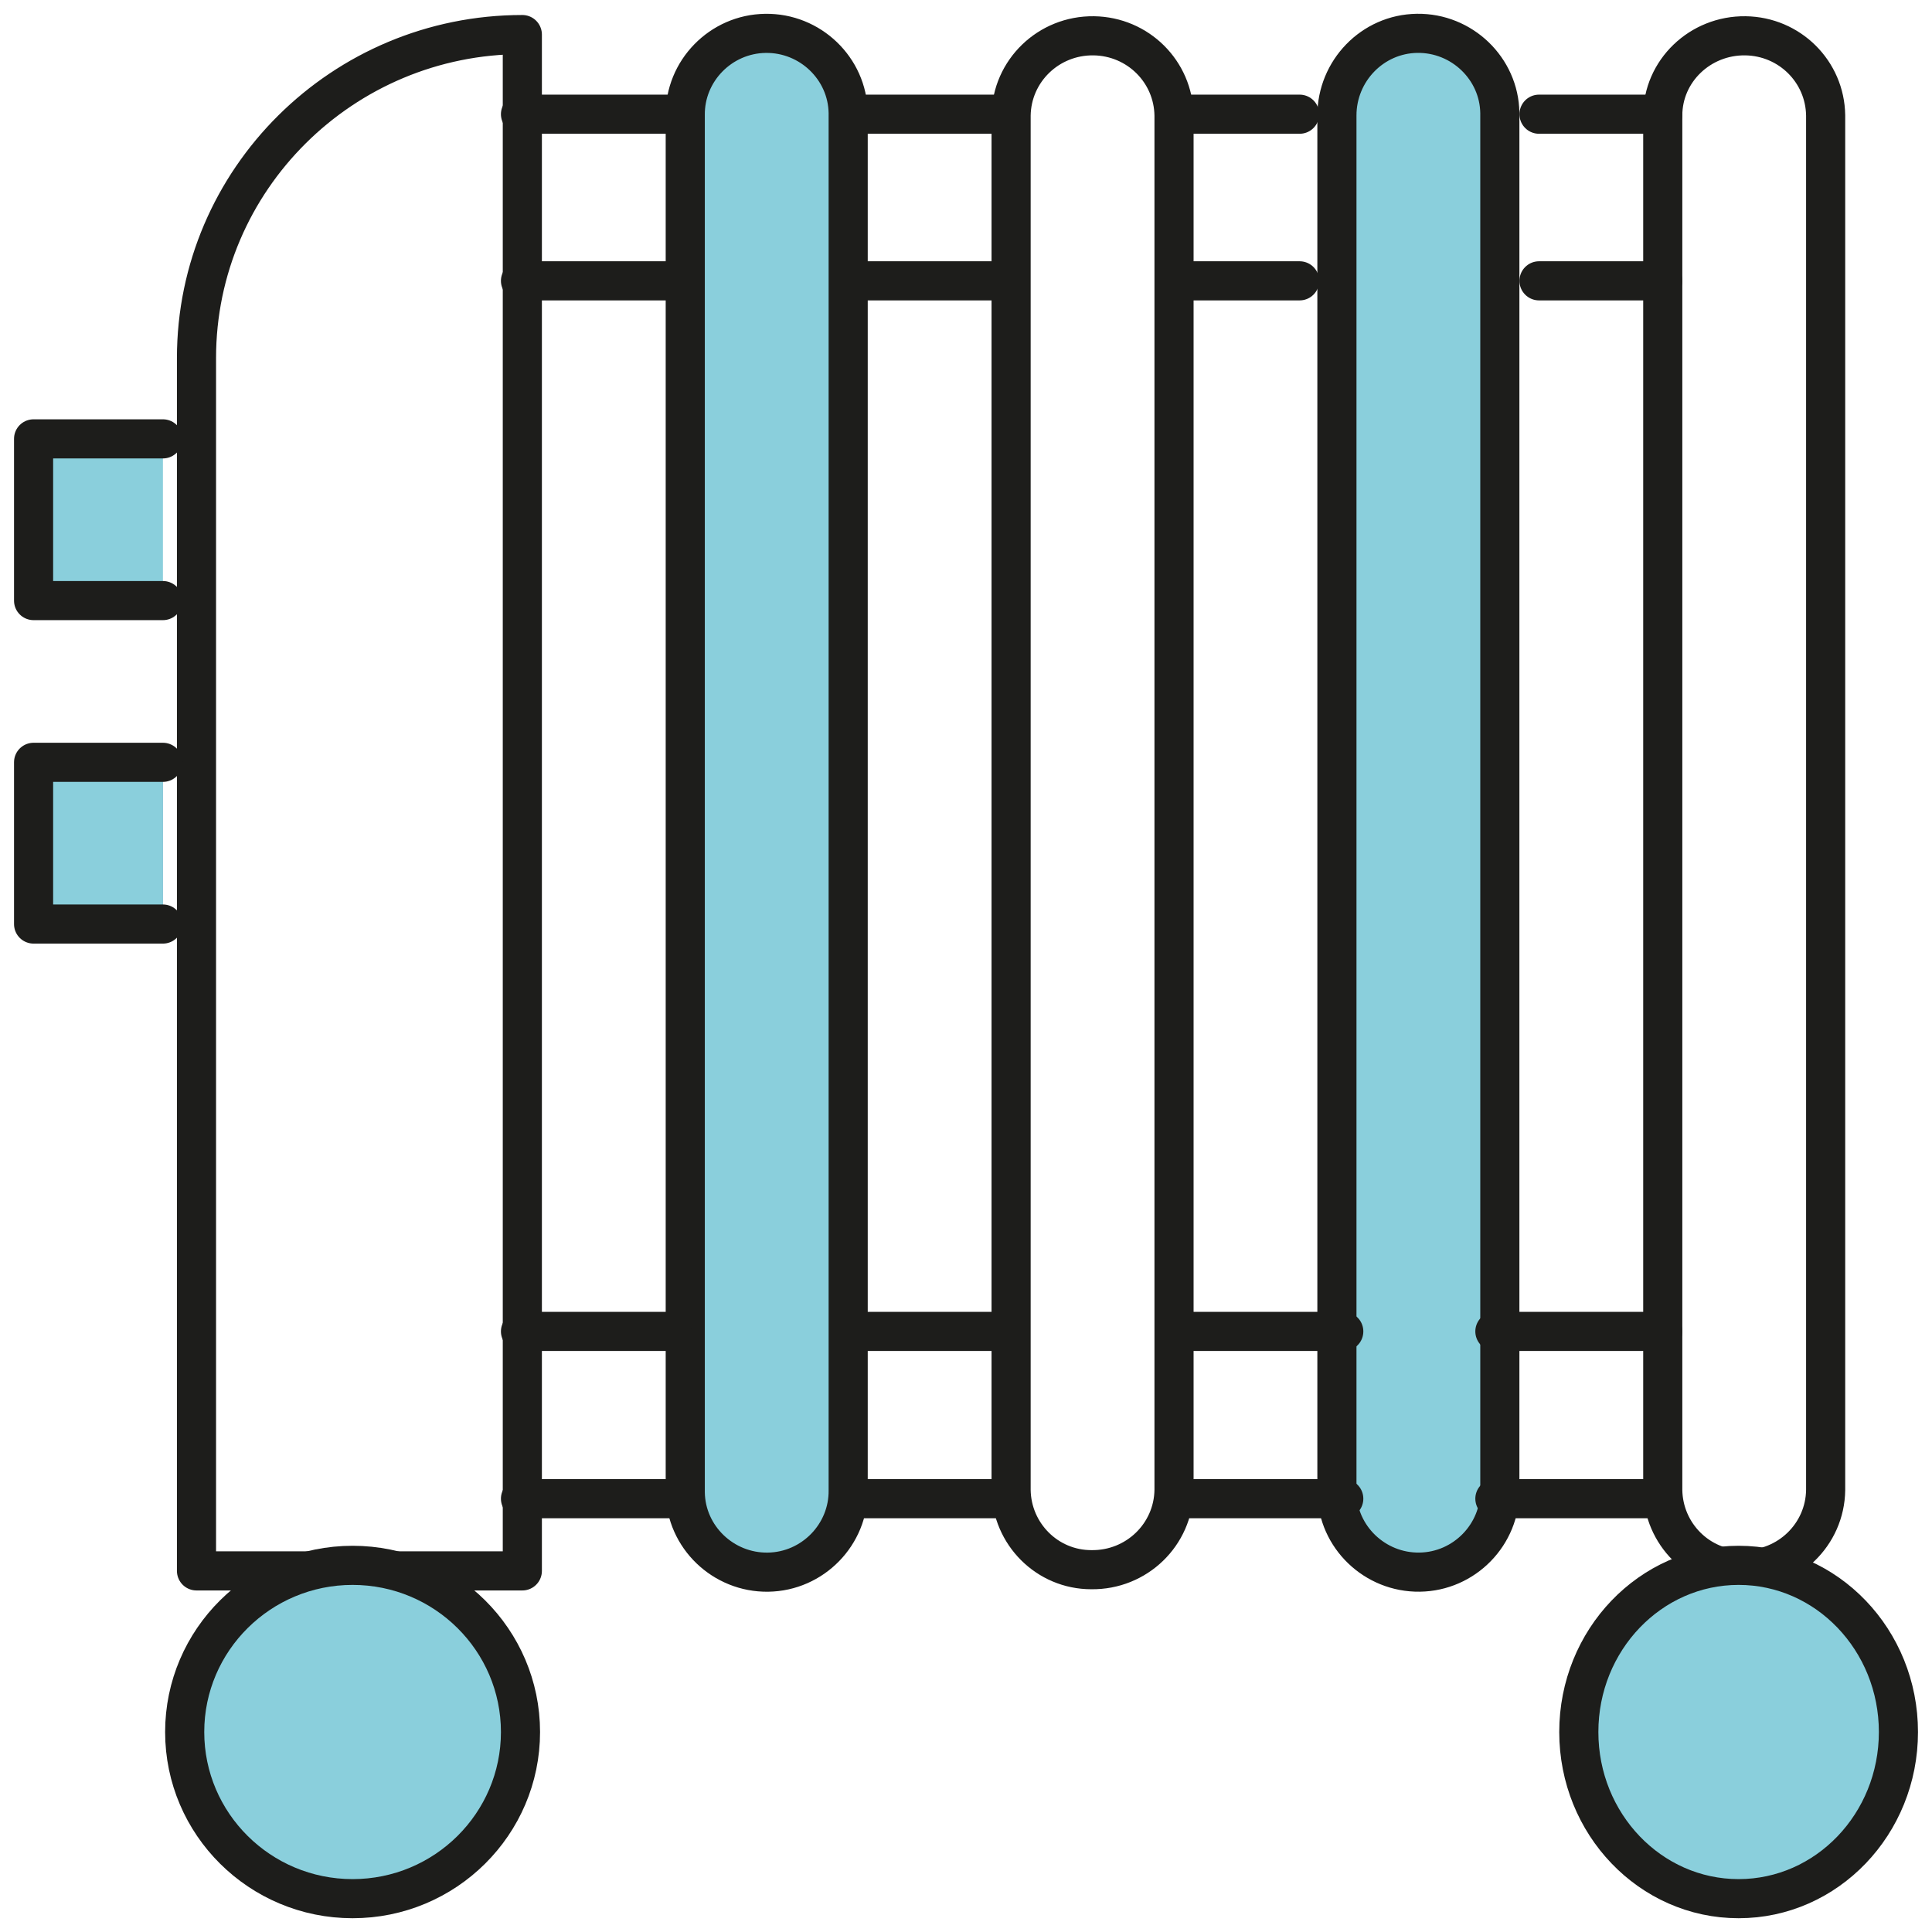
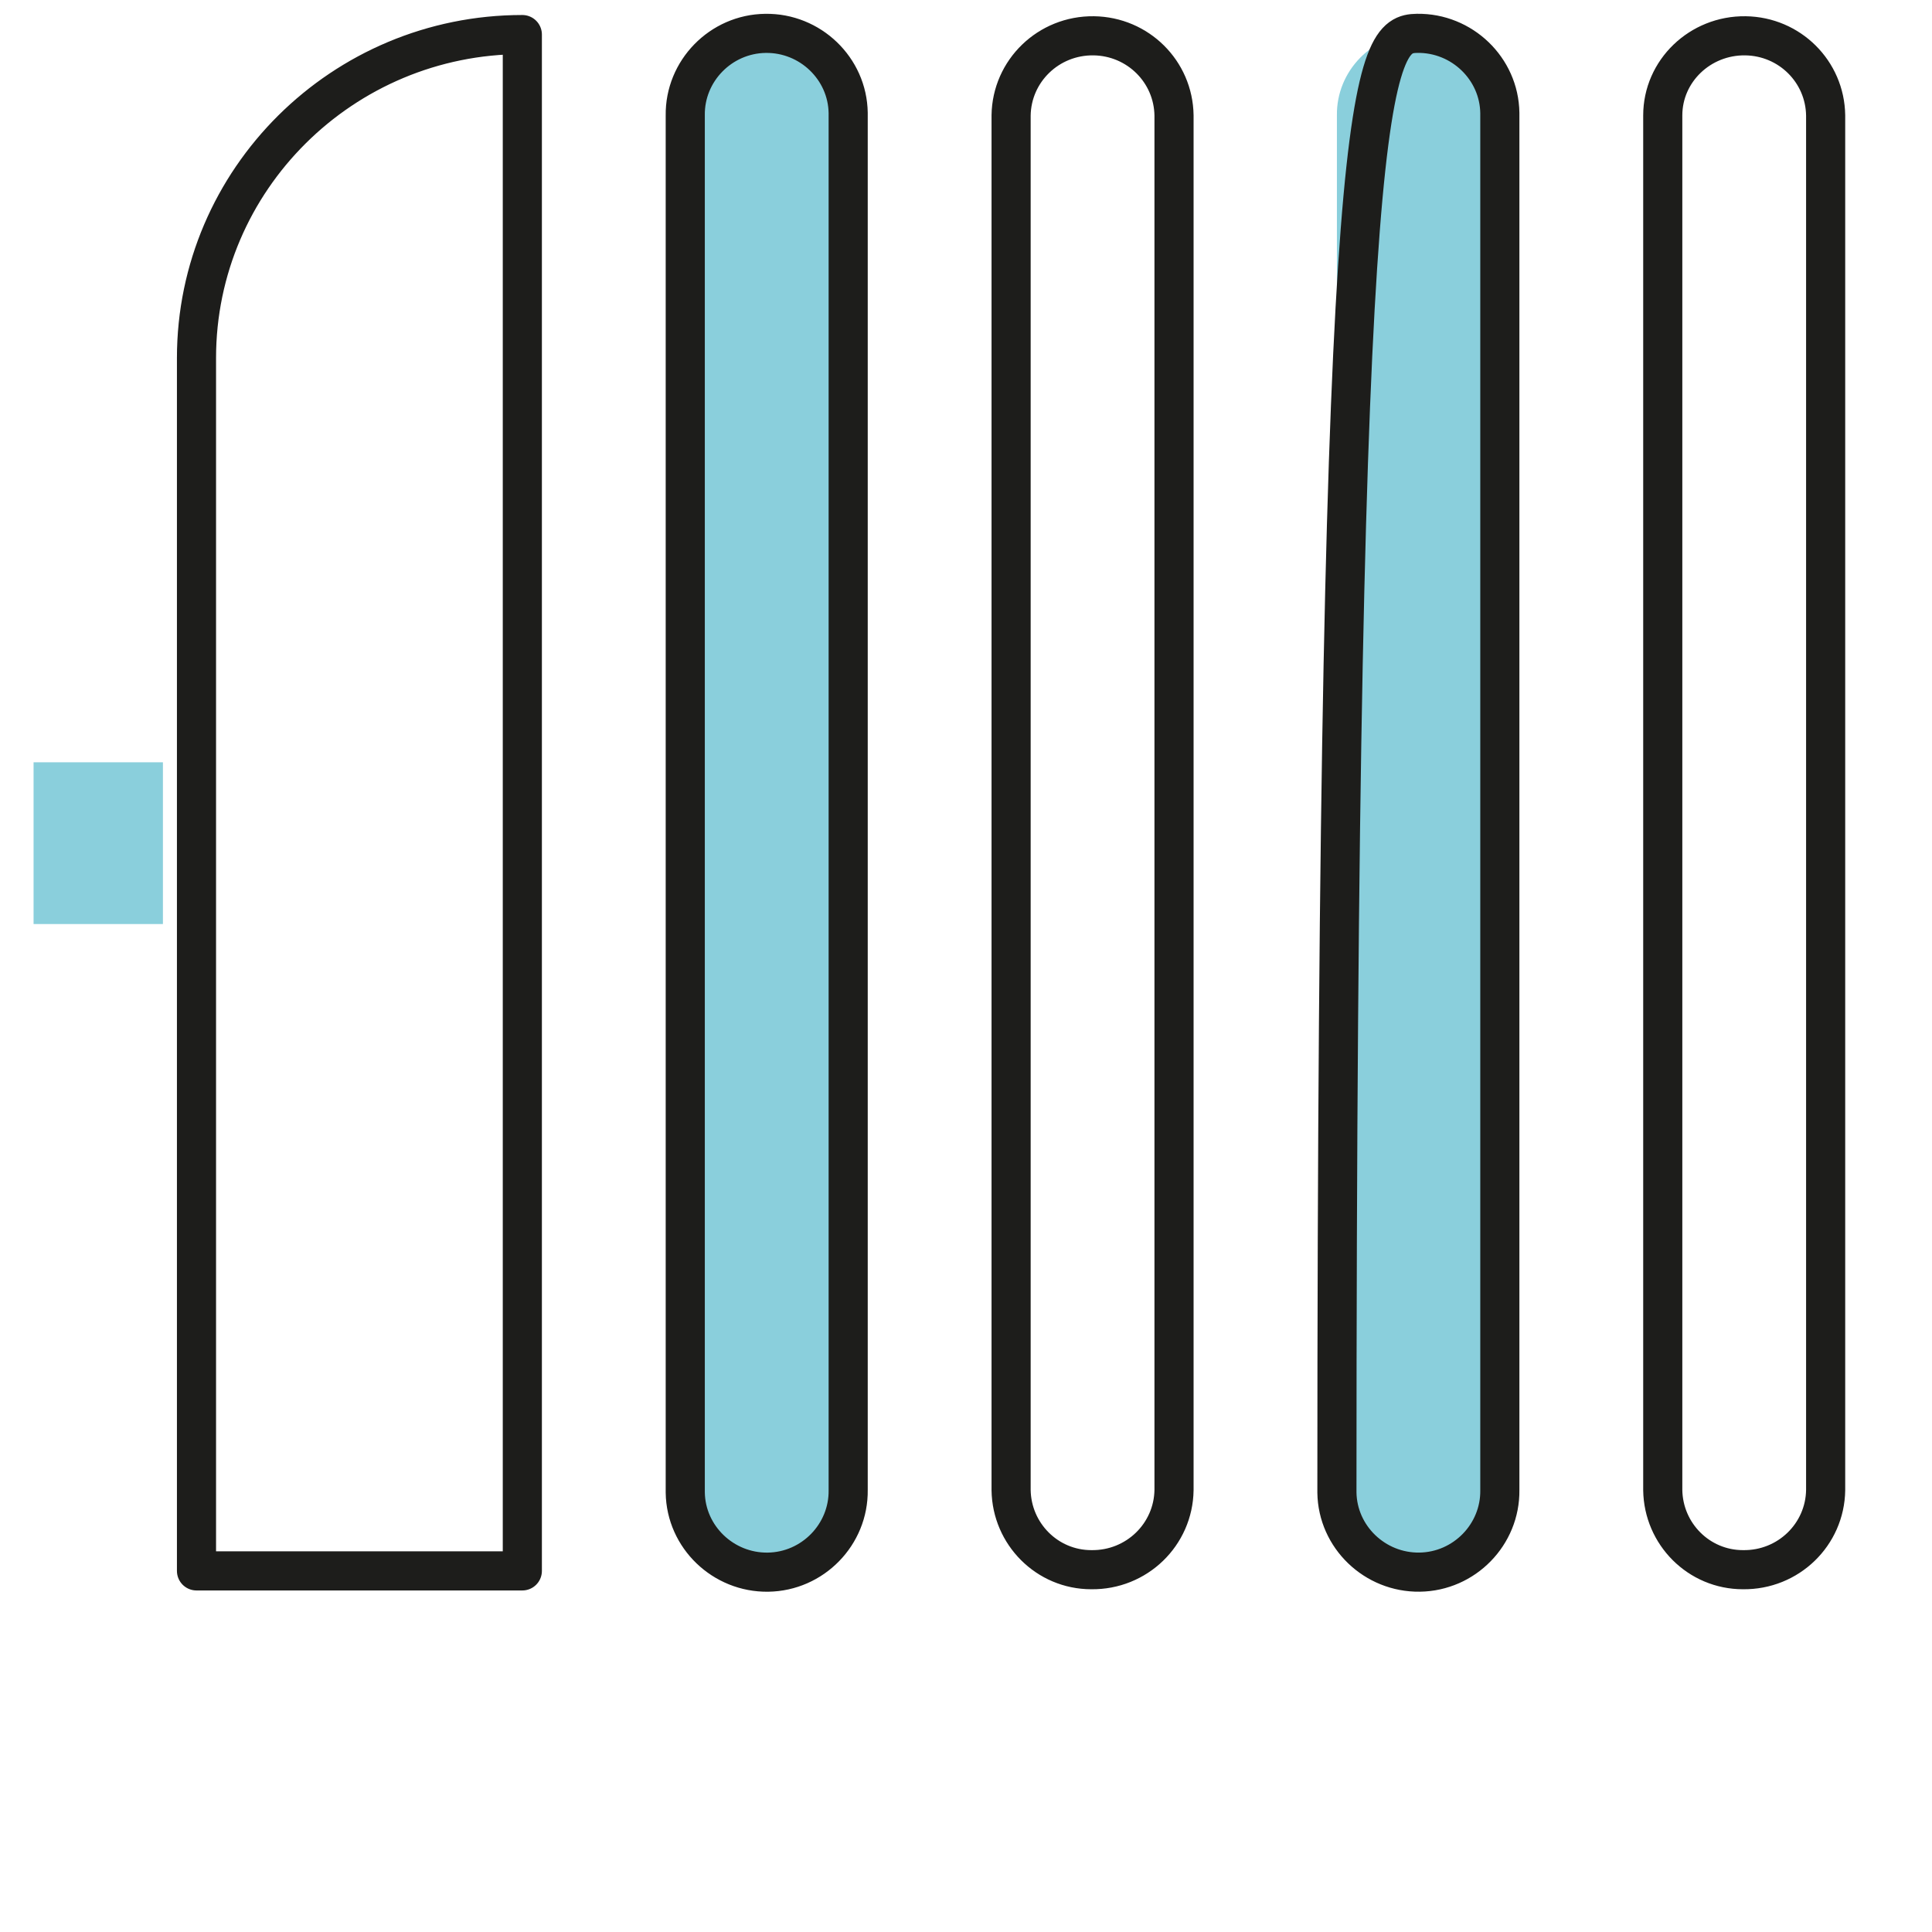
<svg xmlns="http://www.w3.org/2000/svg" width="64" height="64" viewBox="0 0 64 64" fill="none">
  <mask id="mask0_551_1030" style="mask-type:luminance" maskUnits="userSpaceOnUse" x="0" y="0" width="64" height="64">
    <path d="M64 0H0V64H64V0Z" fill="white" />
  </mask>
  <g mask="url(#mask0_551_1030)">
    <path d="M28.097 49.36C28.117 50.832 26.923 52.059 25.44 52.08C23.956 52.1 22.721 50.914 22.7 49.442V3.824C22.679 2.352 23.874 1.125 25.357 1.105C26.84 1.084 28.076 2.27 28.097 3.742V49.34V49.36Z" fill="#8ACFDC" />
    <path d="M38.891 49.36C38.87 50.832 37.655 52.018 36.151 51.998C34.688 51.998 33.514 50.812 33.494 49.36V3.824C33.514 2.352 34.73 1.166 36.233 1.186C37.696 1.207 38.87 2.372 38.891 3.824V49.36ZM28.097 49.36C28.117 50.832 26.923 52.059 25.44 52.08C23.956 52.1 22.721 50.914 22.7 49.442V3.824C22.679 2.352 23.874 1.125 25.357 1.105C26.84 1.084 28.076 2.27 28.097 3.742V49.34V49.36Z" stroke="#1D1D1B" stroke-width="1.296" stroke-linecap="round" stroke-linejoin="round" />
    <path d="M49.684 49.36C49.704 50.832 48.51 52.059 47.026 52.08C45.543 52.1 44.307 50.914 44.287 49.442V3.824C44.266 2.352 45.461 1.125 46.944 1.105C48.427 1.084 49.663 2.27 49.684 3.742V49.34V49.36Z" fill="#8ACFDC" />
-     <path d="M6.509 52.038H17.303V1.145C11.35 1.145 6.509 5.95 6.509 11.86V52.038ZM60.477 49.36C60.457 50.832 59.242 52.018 57.738 51.998C56.275 51.998 55.101 50.812 55.081 49.36V3.824C55.081 2.352 56.317 1.166 57.82 1.186C59.283 1.206 60.457 2.372 60.477 3.824V49.36ZM49.684 49.36C49.704 50.832 48.51 52.059 47.027 52.079C45.544 52.1 44.308 50.914 44.287 49.442V3.824C44.287 2.352 45.461 1.125 46.944 1.104C48.427 1.084 49.663 2.27 49.684 3.742V49.339V49.36Z" stroke="#1D1D1B" stroke-width="1.296" stroke-linecap="round" stroke-linejoin="round" />
+     <path d="M6.509 52.038H17.303V1.145C11.35 1.145 6.509 5.95 6.509 11.86V52.038ZM60.477 49.36C60.457 50.832 59.242 52.018 57.738 51.998C56.275 51.998 55.101 50.812 55.081 49.36V3.824C55.081 2.352 56.317 1.166 57.82 1.186C59.283 1.206 60.457 2.372 60.477 3.824V49.36ZM49.684 49.36C49.704 50.832 48.51 52.059 47.027 52.079C45.544 52.1 44.308 50.914 44.287 49.442C44.287 2.352 45.461 1.125 46.944 1.104C48.427 1.084 49.663 2.27 49.684 3.742V49.339V49.36Z" stroke="#1D1D1B" stroke-width="1.296" stroke-linecap="round" stroke-linejoin="round" />
  </g>
-   <path d="M5.397 14.538H1.112V19.895H5.397V14.538Z" fill="#8ACFDC" />
  <mask id="mask1_551_1030" style="mask-type:luminance" maskUnits="userSpaceOnUse" x="0" y="0" width="64" height="64">
-     <path d="M64 0H0V64H64V0Z" fill="white" />
-   </mask>
+     </mask>
  <g mask="url(#mask1_551_1030)">
    <path d="M5.397 14.538H1.112V19.895H5.397" stroke="#1D1D1B" stroke-width="1.296" stroke-linecap="round" stroke-linejoin="round" />
  </g>
-   <path d="M5.397 25.252H1.112V30.61H5.397V25.252Z" fill="#7BA7C4" />
  <path d="M5.397 25.252H1.112V30.61H5.397V25.252Z" fill="#8ACFDC" />
  <mask id="mask2_551_1030" style="mask-type:luminance" maskUnits="userSpaceOnUse" x="0" y="0" width="64" height="64">
-     <path d="M64 0H0V64H64V0Z" fill="white" />
-   </mask>
+     </mask>
  <g mask="url(#mask2_551_1030)">
-     <path d="M5.397 25.253H1.112V30.61H5.397" stroke="#1D1D1B" stroke-width="1.296" stroke-linecap="round" stroke-linejoin="round" />
    <path d="M57.594 51.854C60.519 51.854 62.888 54.328 62.888 57.375C62.888 60.422 60.519 62.896 57.594 62.896C54.669 62.896 52.3 60.422 52.3 57.375C52.3 54.328 54.669 51.854 57.594 51.854Z" fill="#8ACFDC" />
    <path d="M57.594 51.854C60.519 51.854 62.888 54.328 62.888 57.375C62.888 60.422 60.519 62.896 57.594 62.896C54.669 62.896 52.3 60.422 52.3 57.375C52.3 54.328 54.669 51.854 57.594 51.854Z" stroke="#1D1D1B" stroke-width="1.296" stroke-linecap="round" stroke-linejoin="round" />
    <path d="M11.68 51.854C14.749 51.854 17.242 54.328 17.242 57.375C17.242 60.422 14.749 62.896 11.68 62.896C8.611 62.896 6.118 60.422 6.118 57.375C6.118 54.328 8.611 51.854 11.68 51.854Z" fill="#8ACFDC" />
    <path d="M50.982 9.303H55.081M38.953 9.303H43.052M28.365 9.303H33.37M17.242 9.303H22.247M49.52 44.105H55.081M38.953 44.105H44.514M28.365 44.105H33.37M17.242 44.105H22.247M49.52 49.646H55.081M38.953 49.646H44.514M28.365 49.646H33.37M17.242 49.646H22.247M50.982 3.783H55.081M38.953 3.783H43.052M28.365 3.783H33.37M17.242 3.783H22.247M11.68 51.854C14.749 51.854 17.242 54.328 17.242 57.375C17.242 60.422 14.749 62.896 11.68 62.896C8.611 62.896 6.118 60.422 6.118 57.375C6.118 54.328 8.611 51.854 11.68 51.854Z" stroke="#1D1D1B" stroke-width="1.296" stroke-linecap="round" stroke-linejoin="round" />
  </g>
</svg>